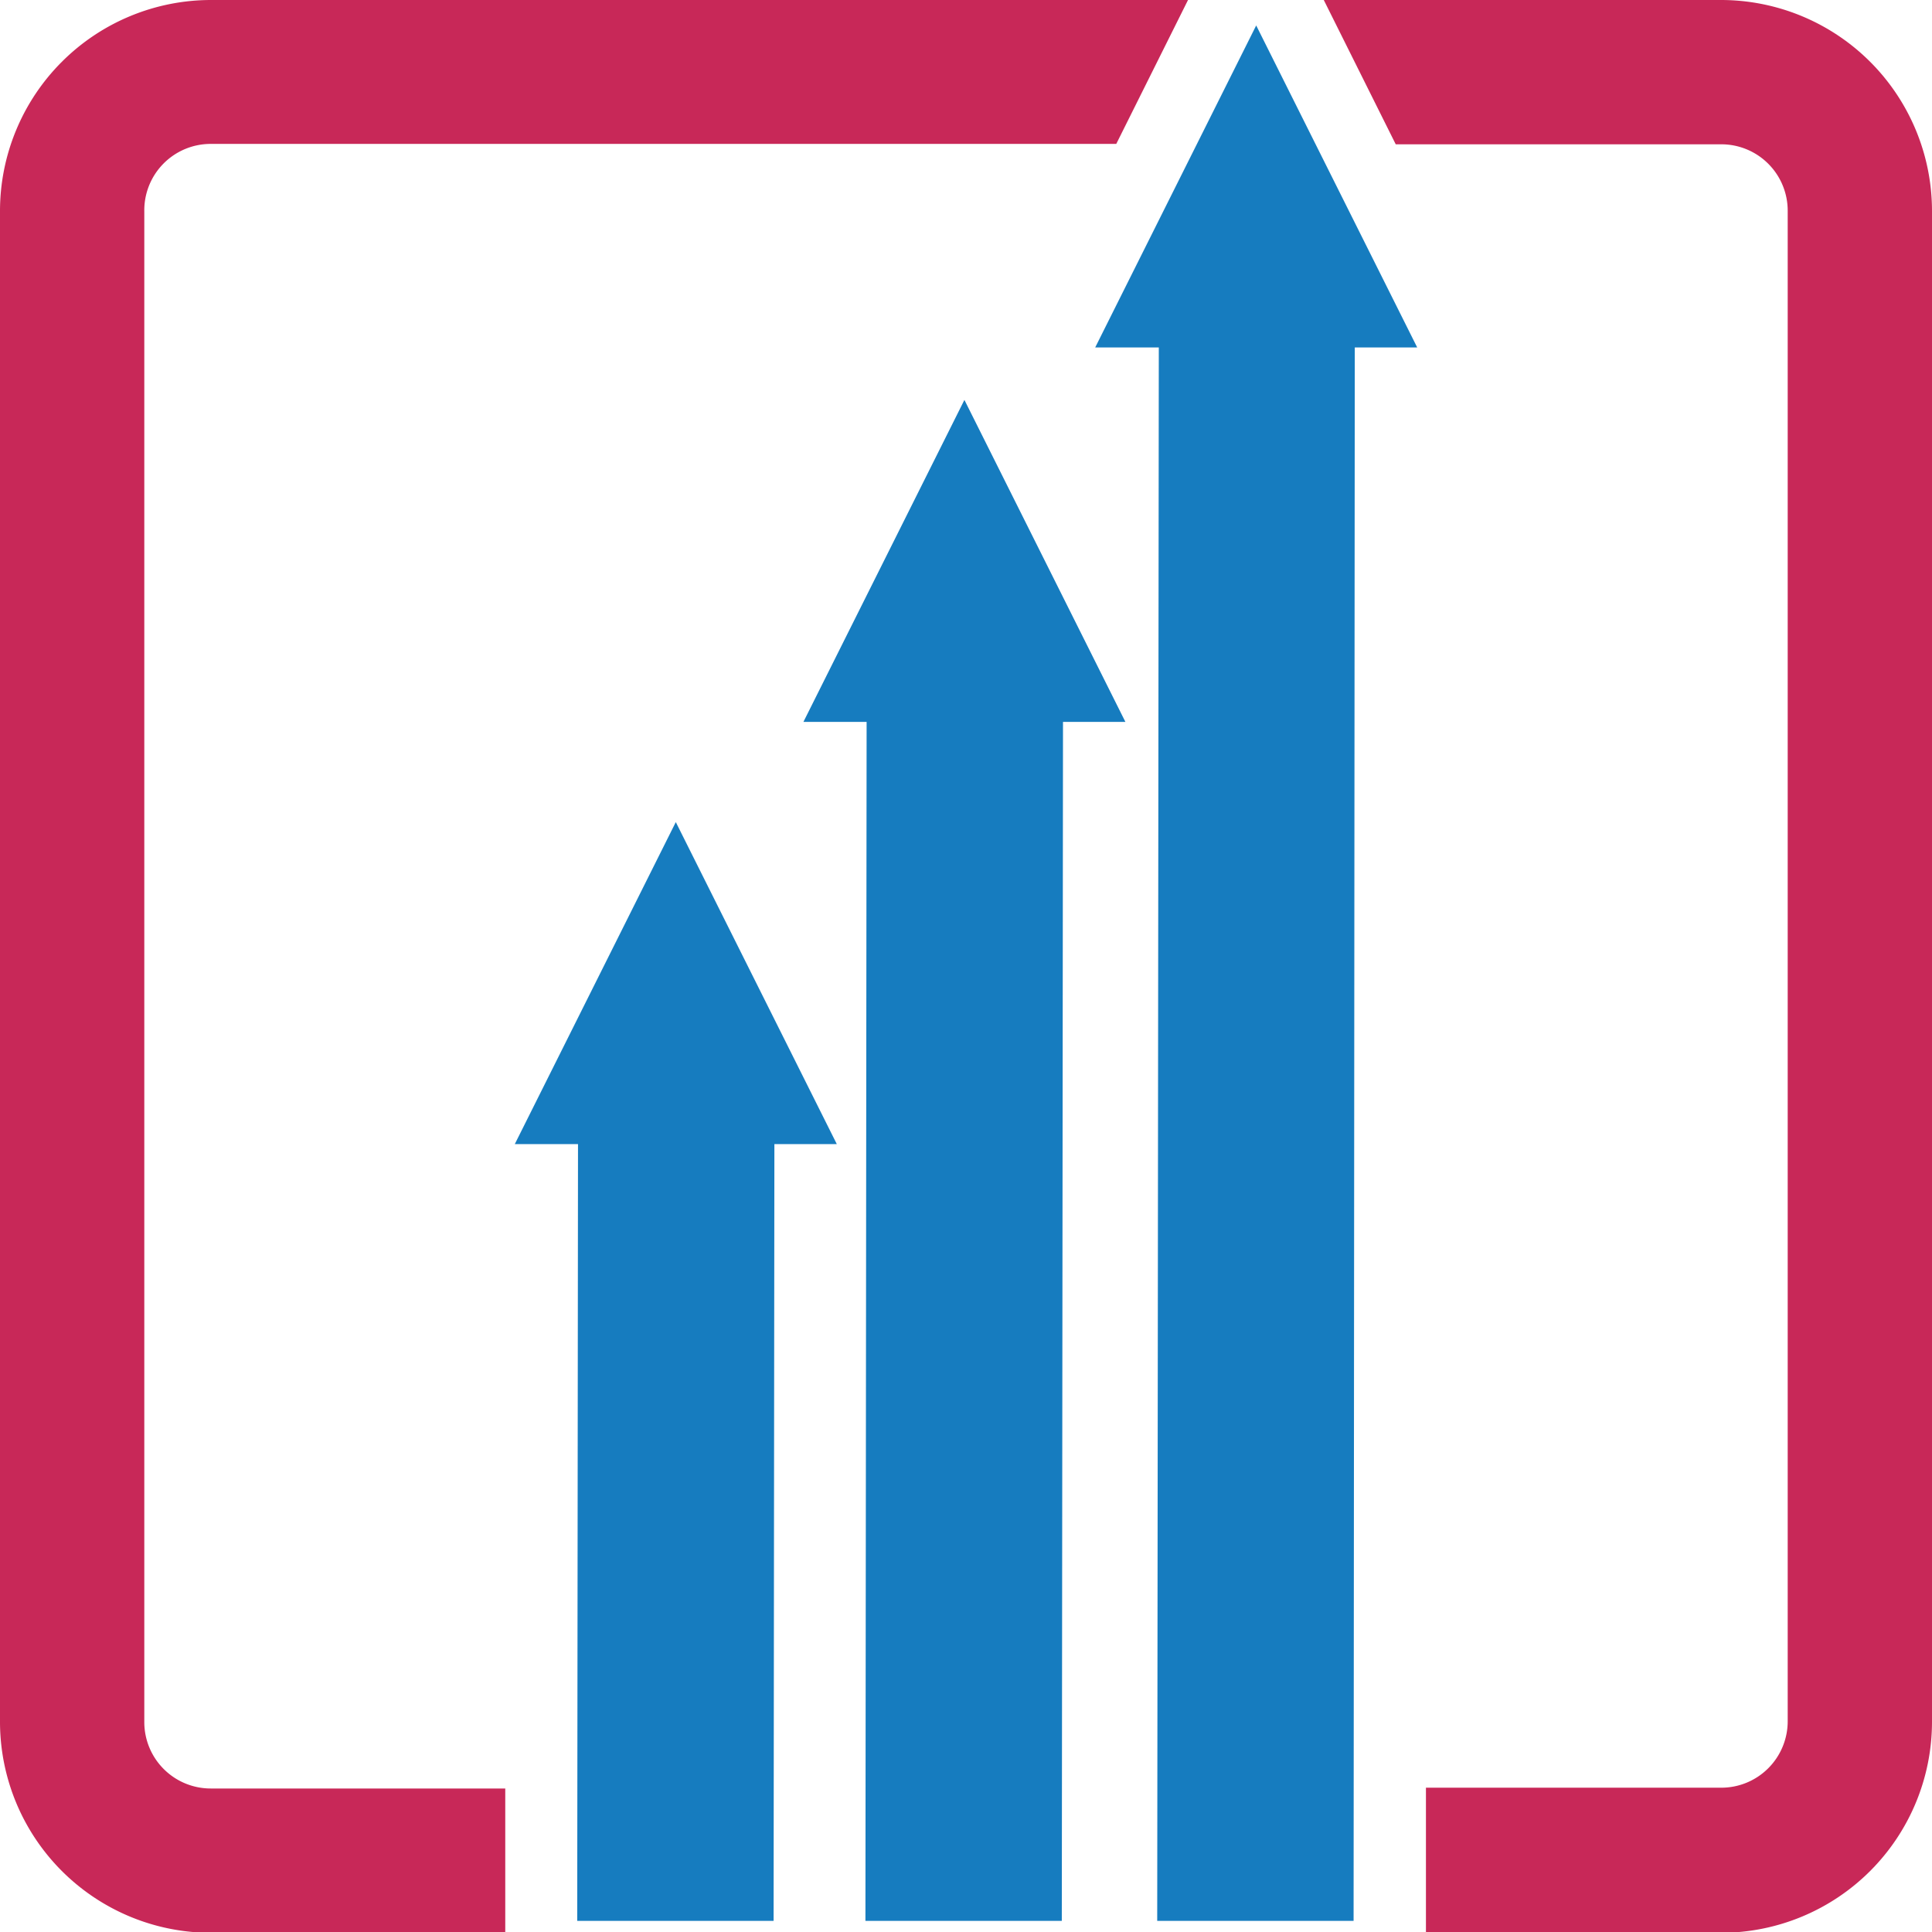
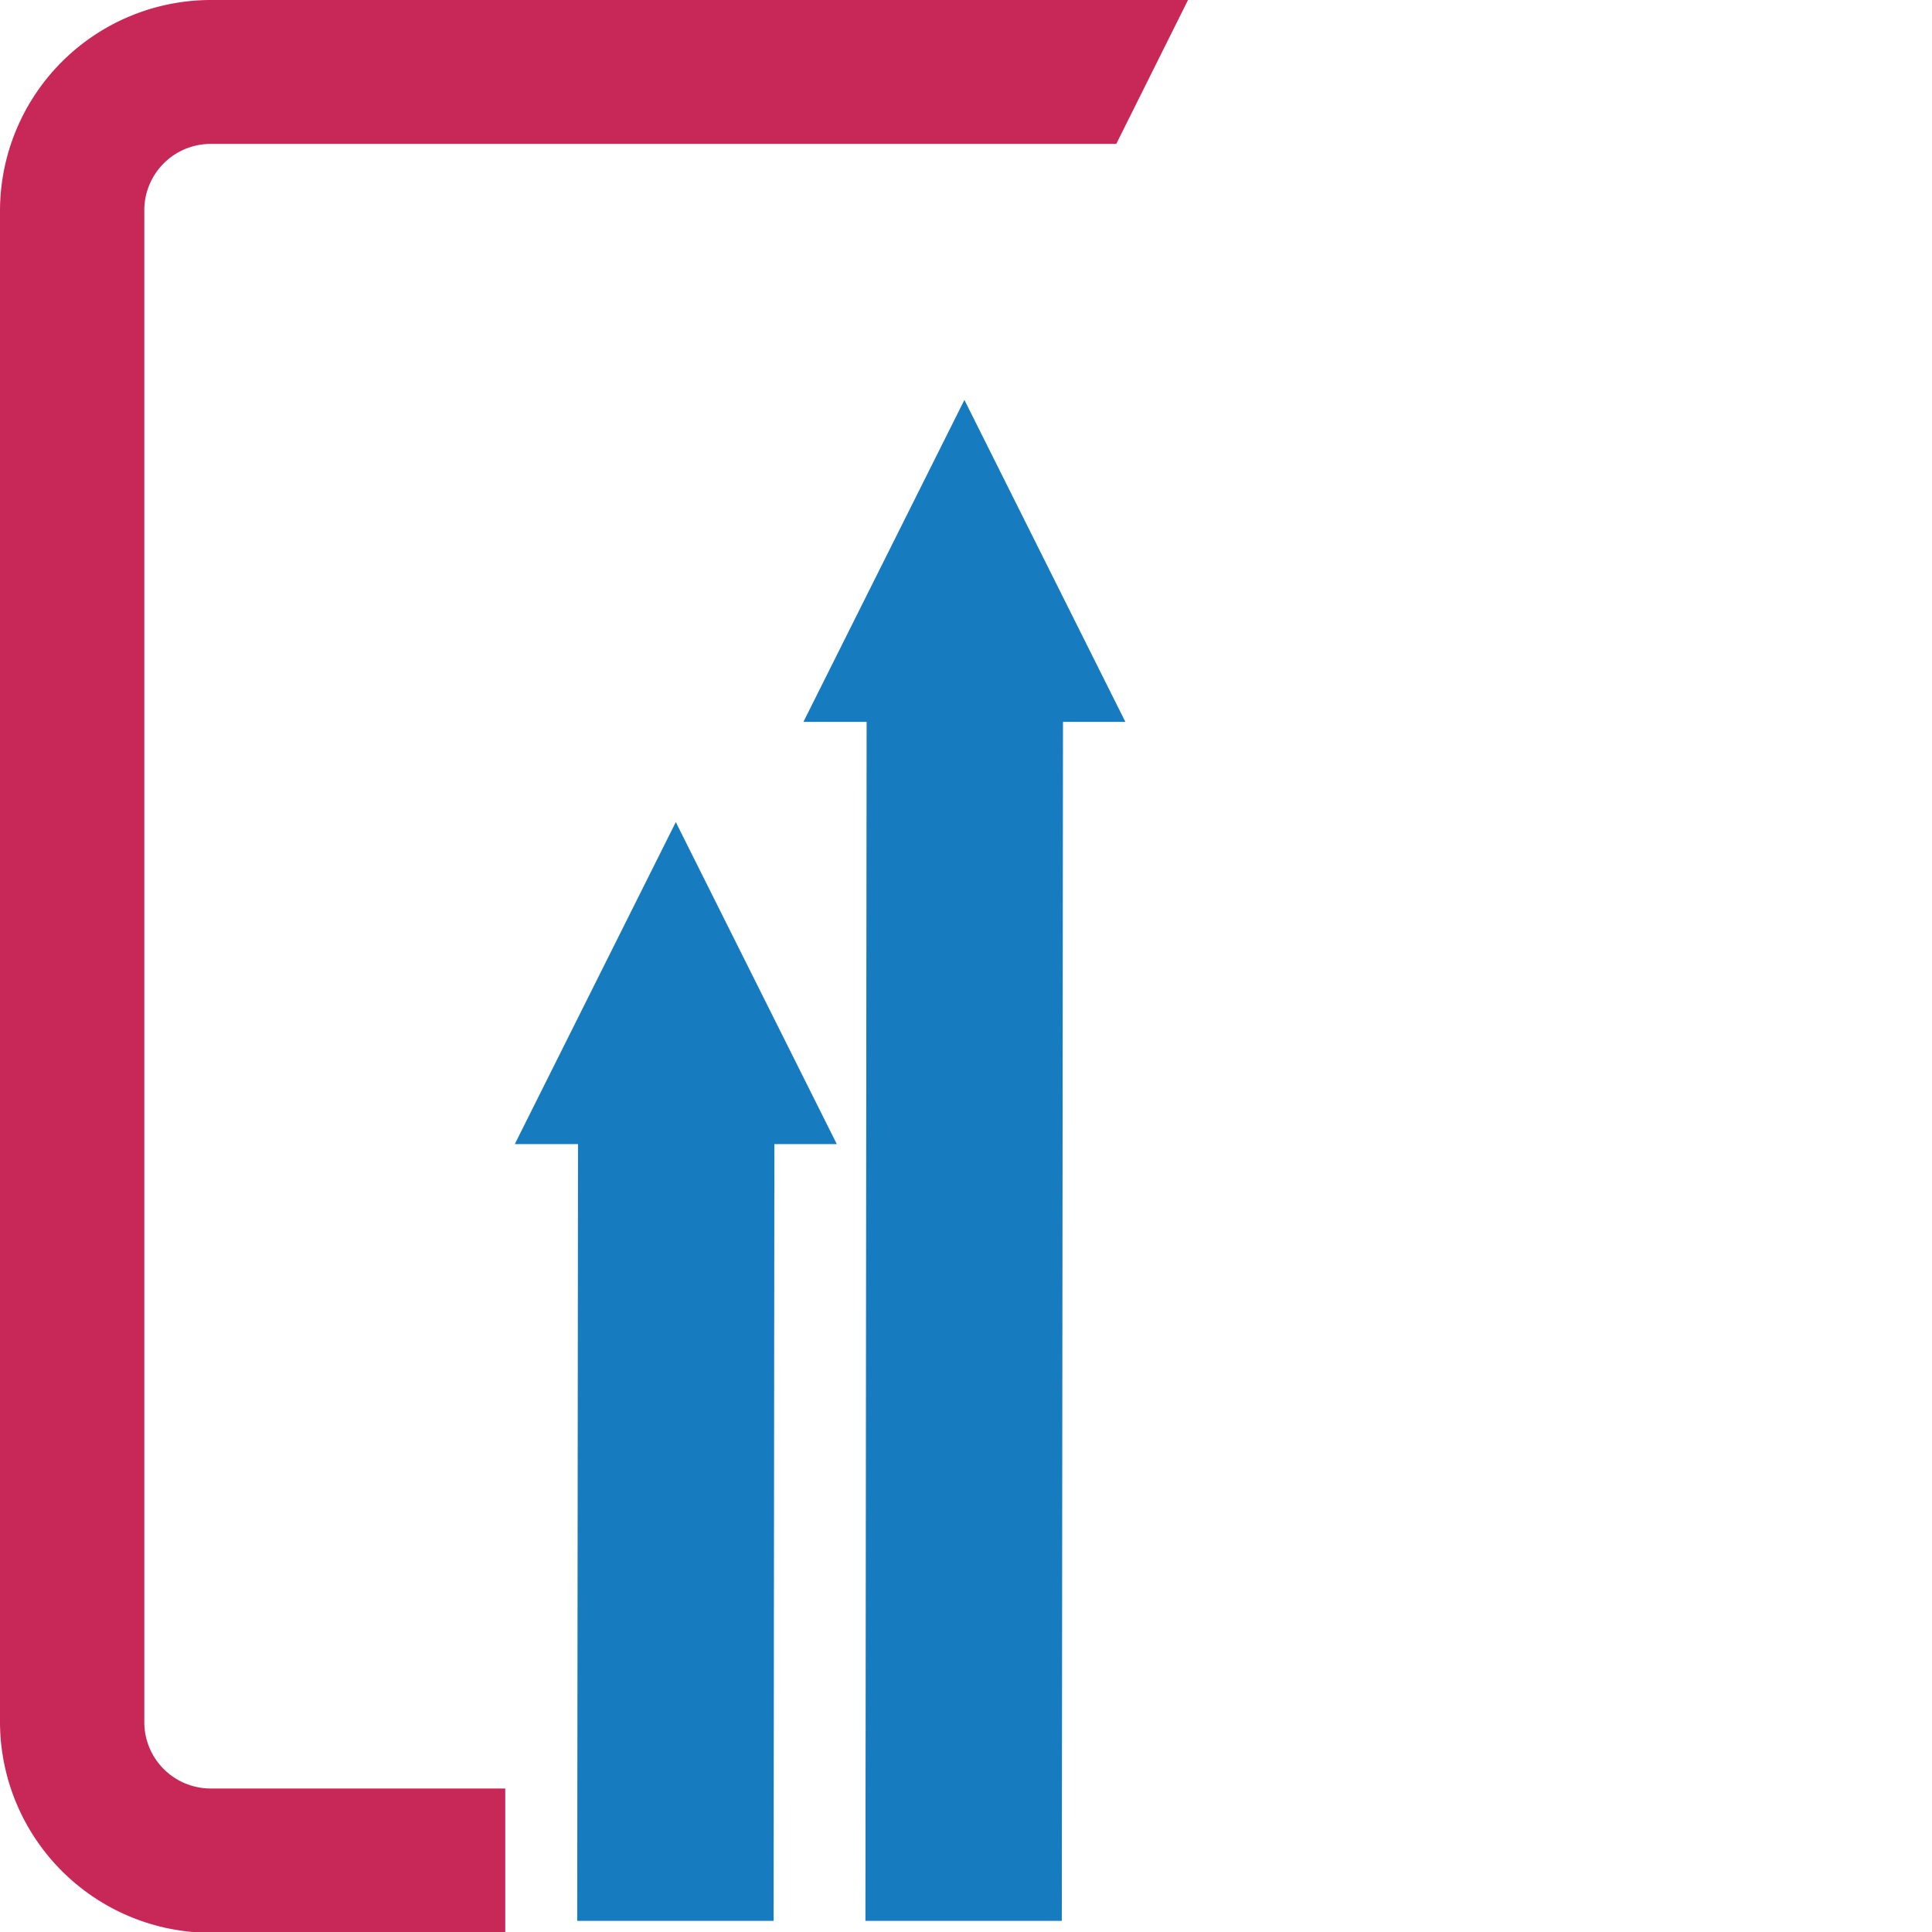
<svg xmlns="http://www.w3.org/2000/svg" id="Layer_1" data-name="Layer 1" viewBox="0 0 48.6 48.6">
  <defs>
    <style>.cls-1{fill:#c82858;}.cls-2{fill:#167cbf;}</style>
  </defs>
-   <path class="cls-1" d="M119,213.38H109l1.81,3.63H119a1.67,1.67,0,0,1,1.67,1.67v38a1.67,1.67,0,0,1-1.67,1.67h-7.43V262H119a5.31,5.31,0,0,0,5.3-5.3v-38A5.31,5.31,0,0,0,119,213.38Z" transform="translate(-75.7 -213.38)" />
  <path class="cls-1" d="M81,213.38a5.31,5.31,0,0,0-5.3,5.3v38A5.31,5.31,0,0,0,81,262h7.41v-3.63H81a1.67,1.67,0,0,1-1.67-1.67v-38A1.67,1.67,0,0,1,81,217h22.78l1.81-3.63Z" transform="translate(-75.7 -213.38)" />
  <polygon class="cls-2" points="17 20.68 12.95 28.78 14.54 28.78 14.52 48.32 19.46 48.32 19.48 28.78 21.05 28.78 17 20.68" />
  <polygon class="cls-2" points="24.26 10.06 20.21 18.16 21.8 18.16 21.77 48.32 26.71 48.32 26.74 18.16 28.31 18.16 24.26 10.06" />
-   <polygon class="cls-2" points="35.65 8.74 31.6 0.64 27.55 8.74 29.15 8.74 29.11 48.32 34.05 48.32 34.08 8.74 35.65 8.74" />
</svg>